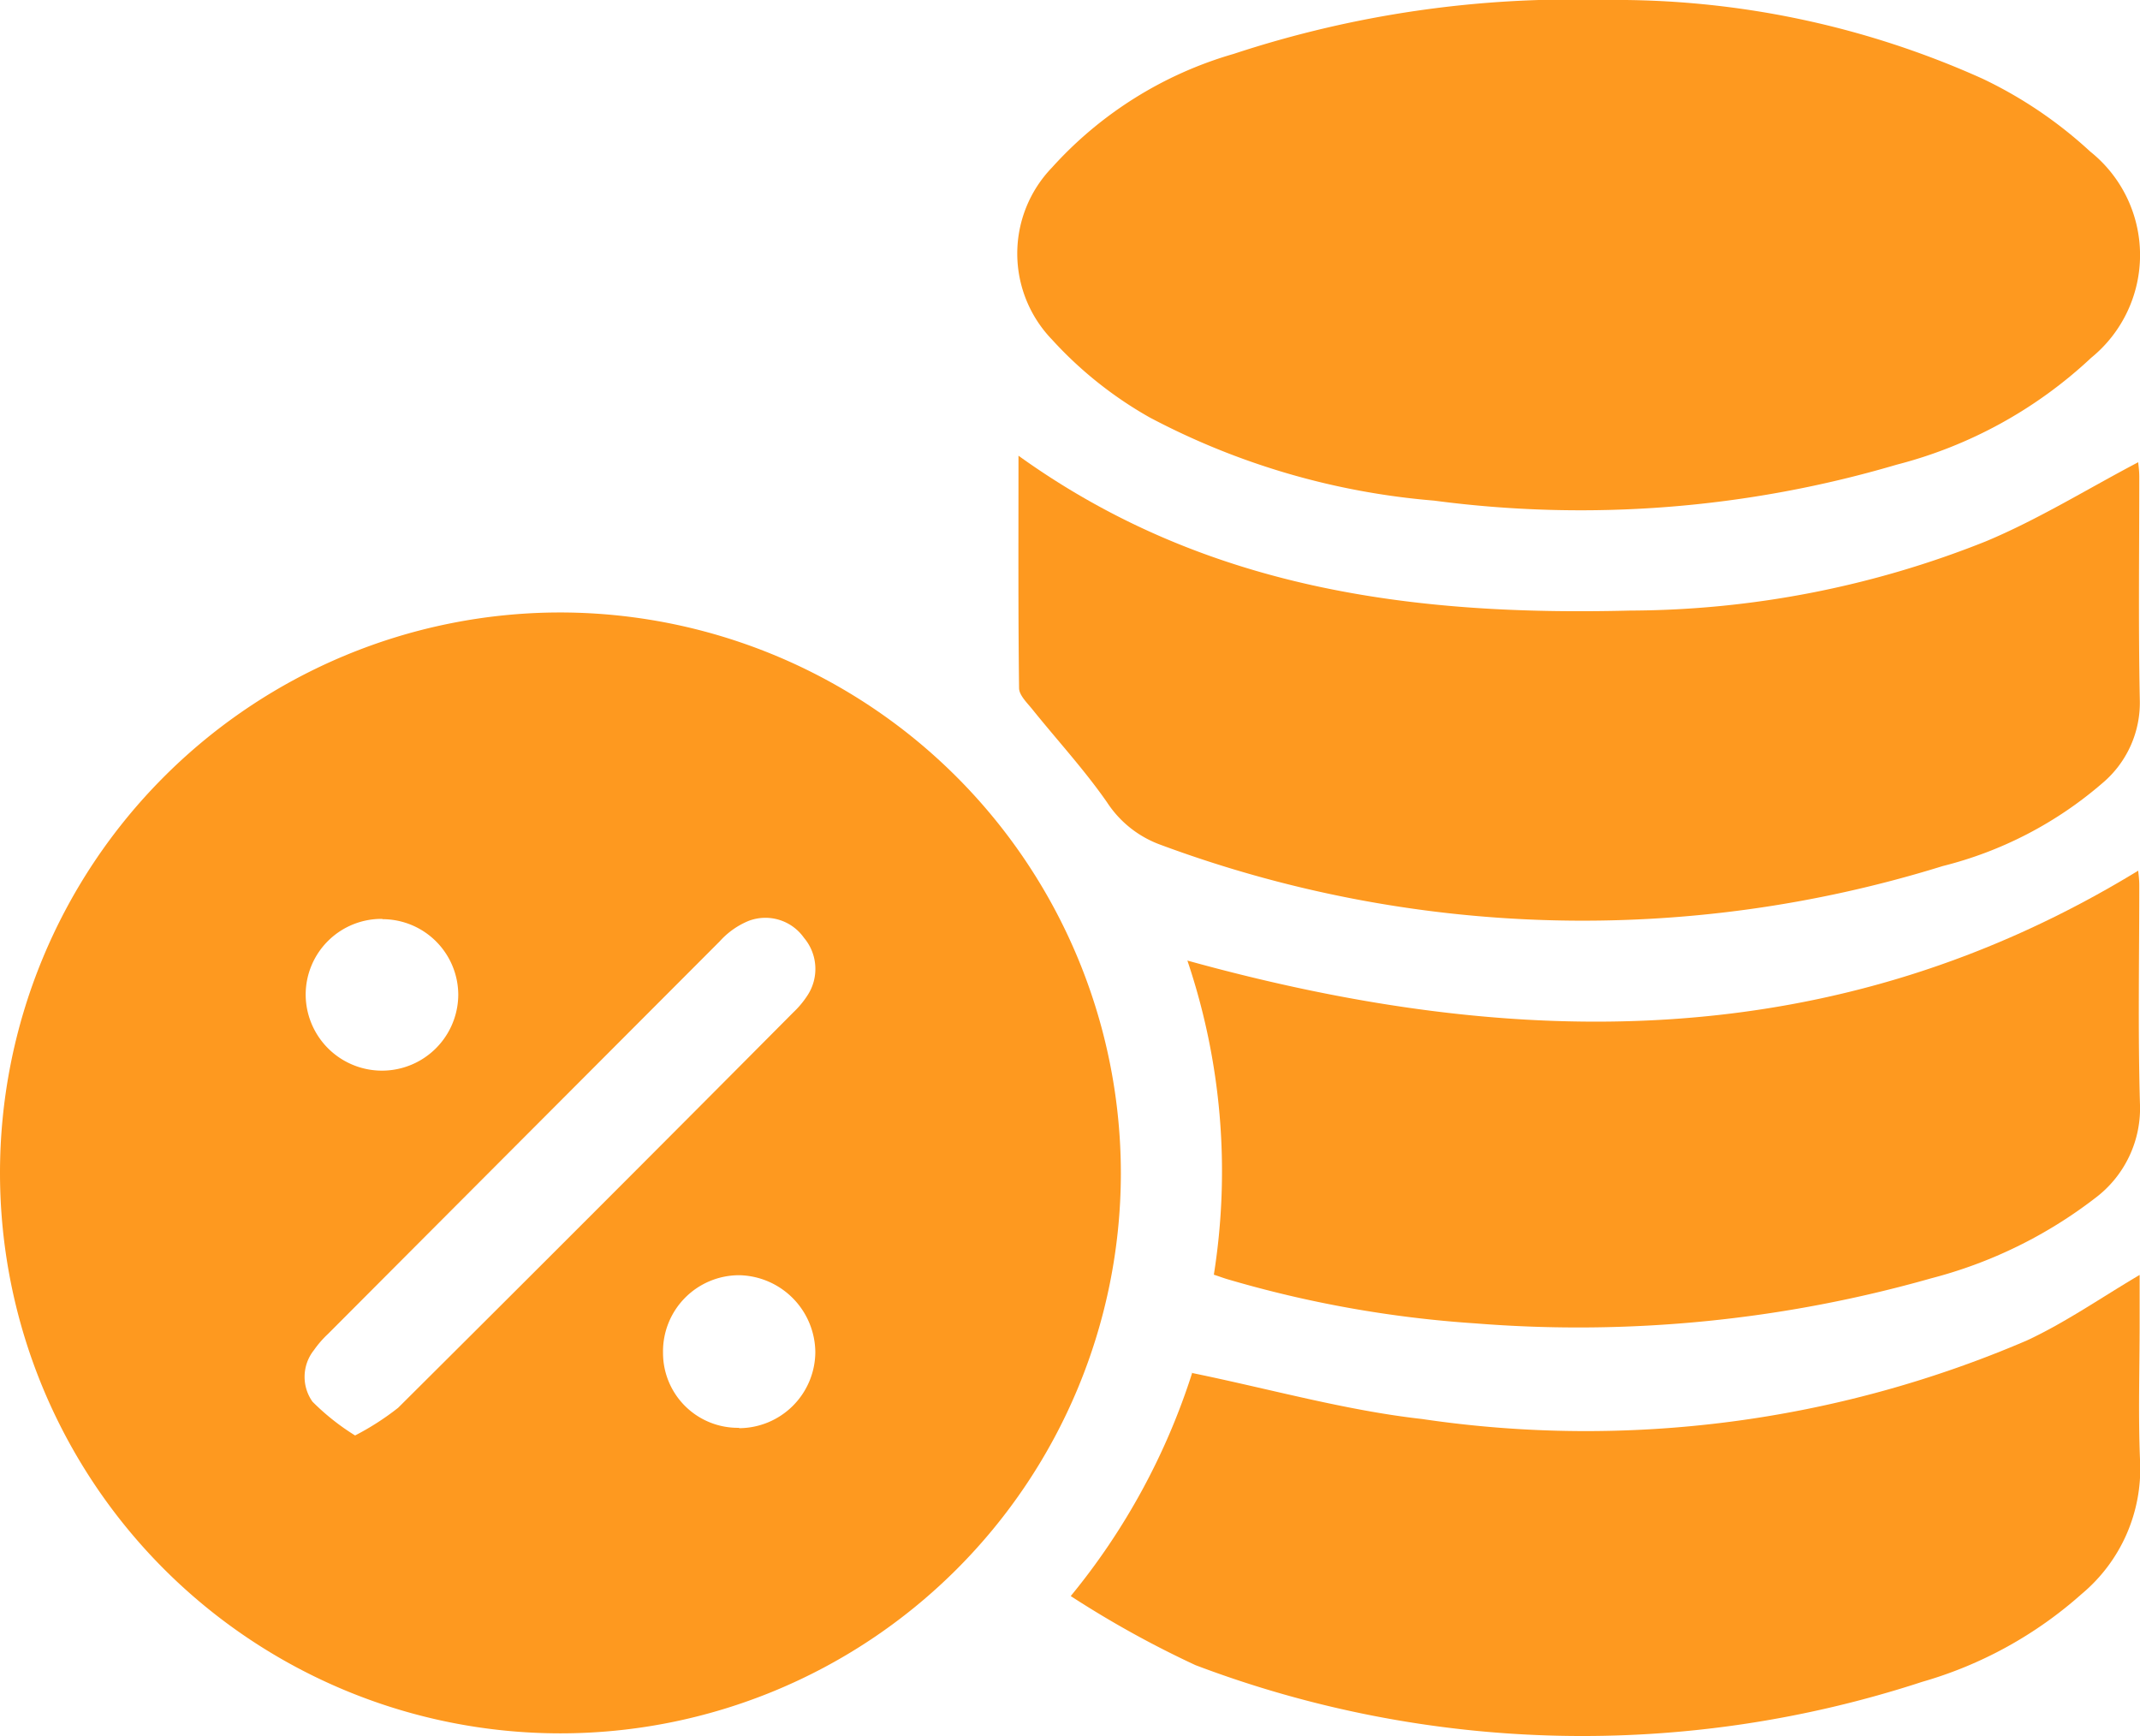
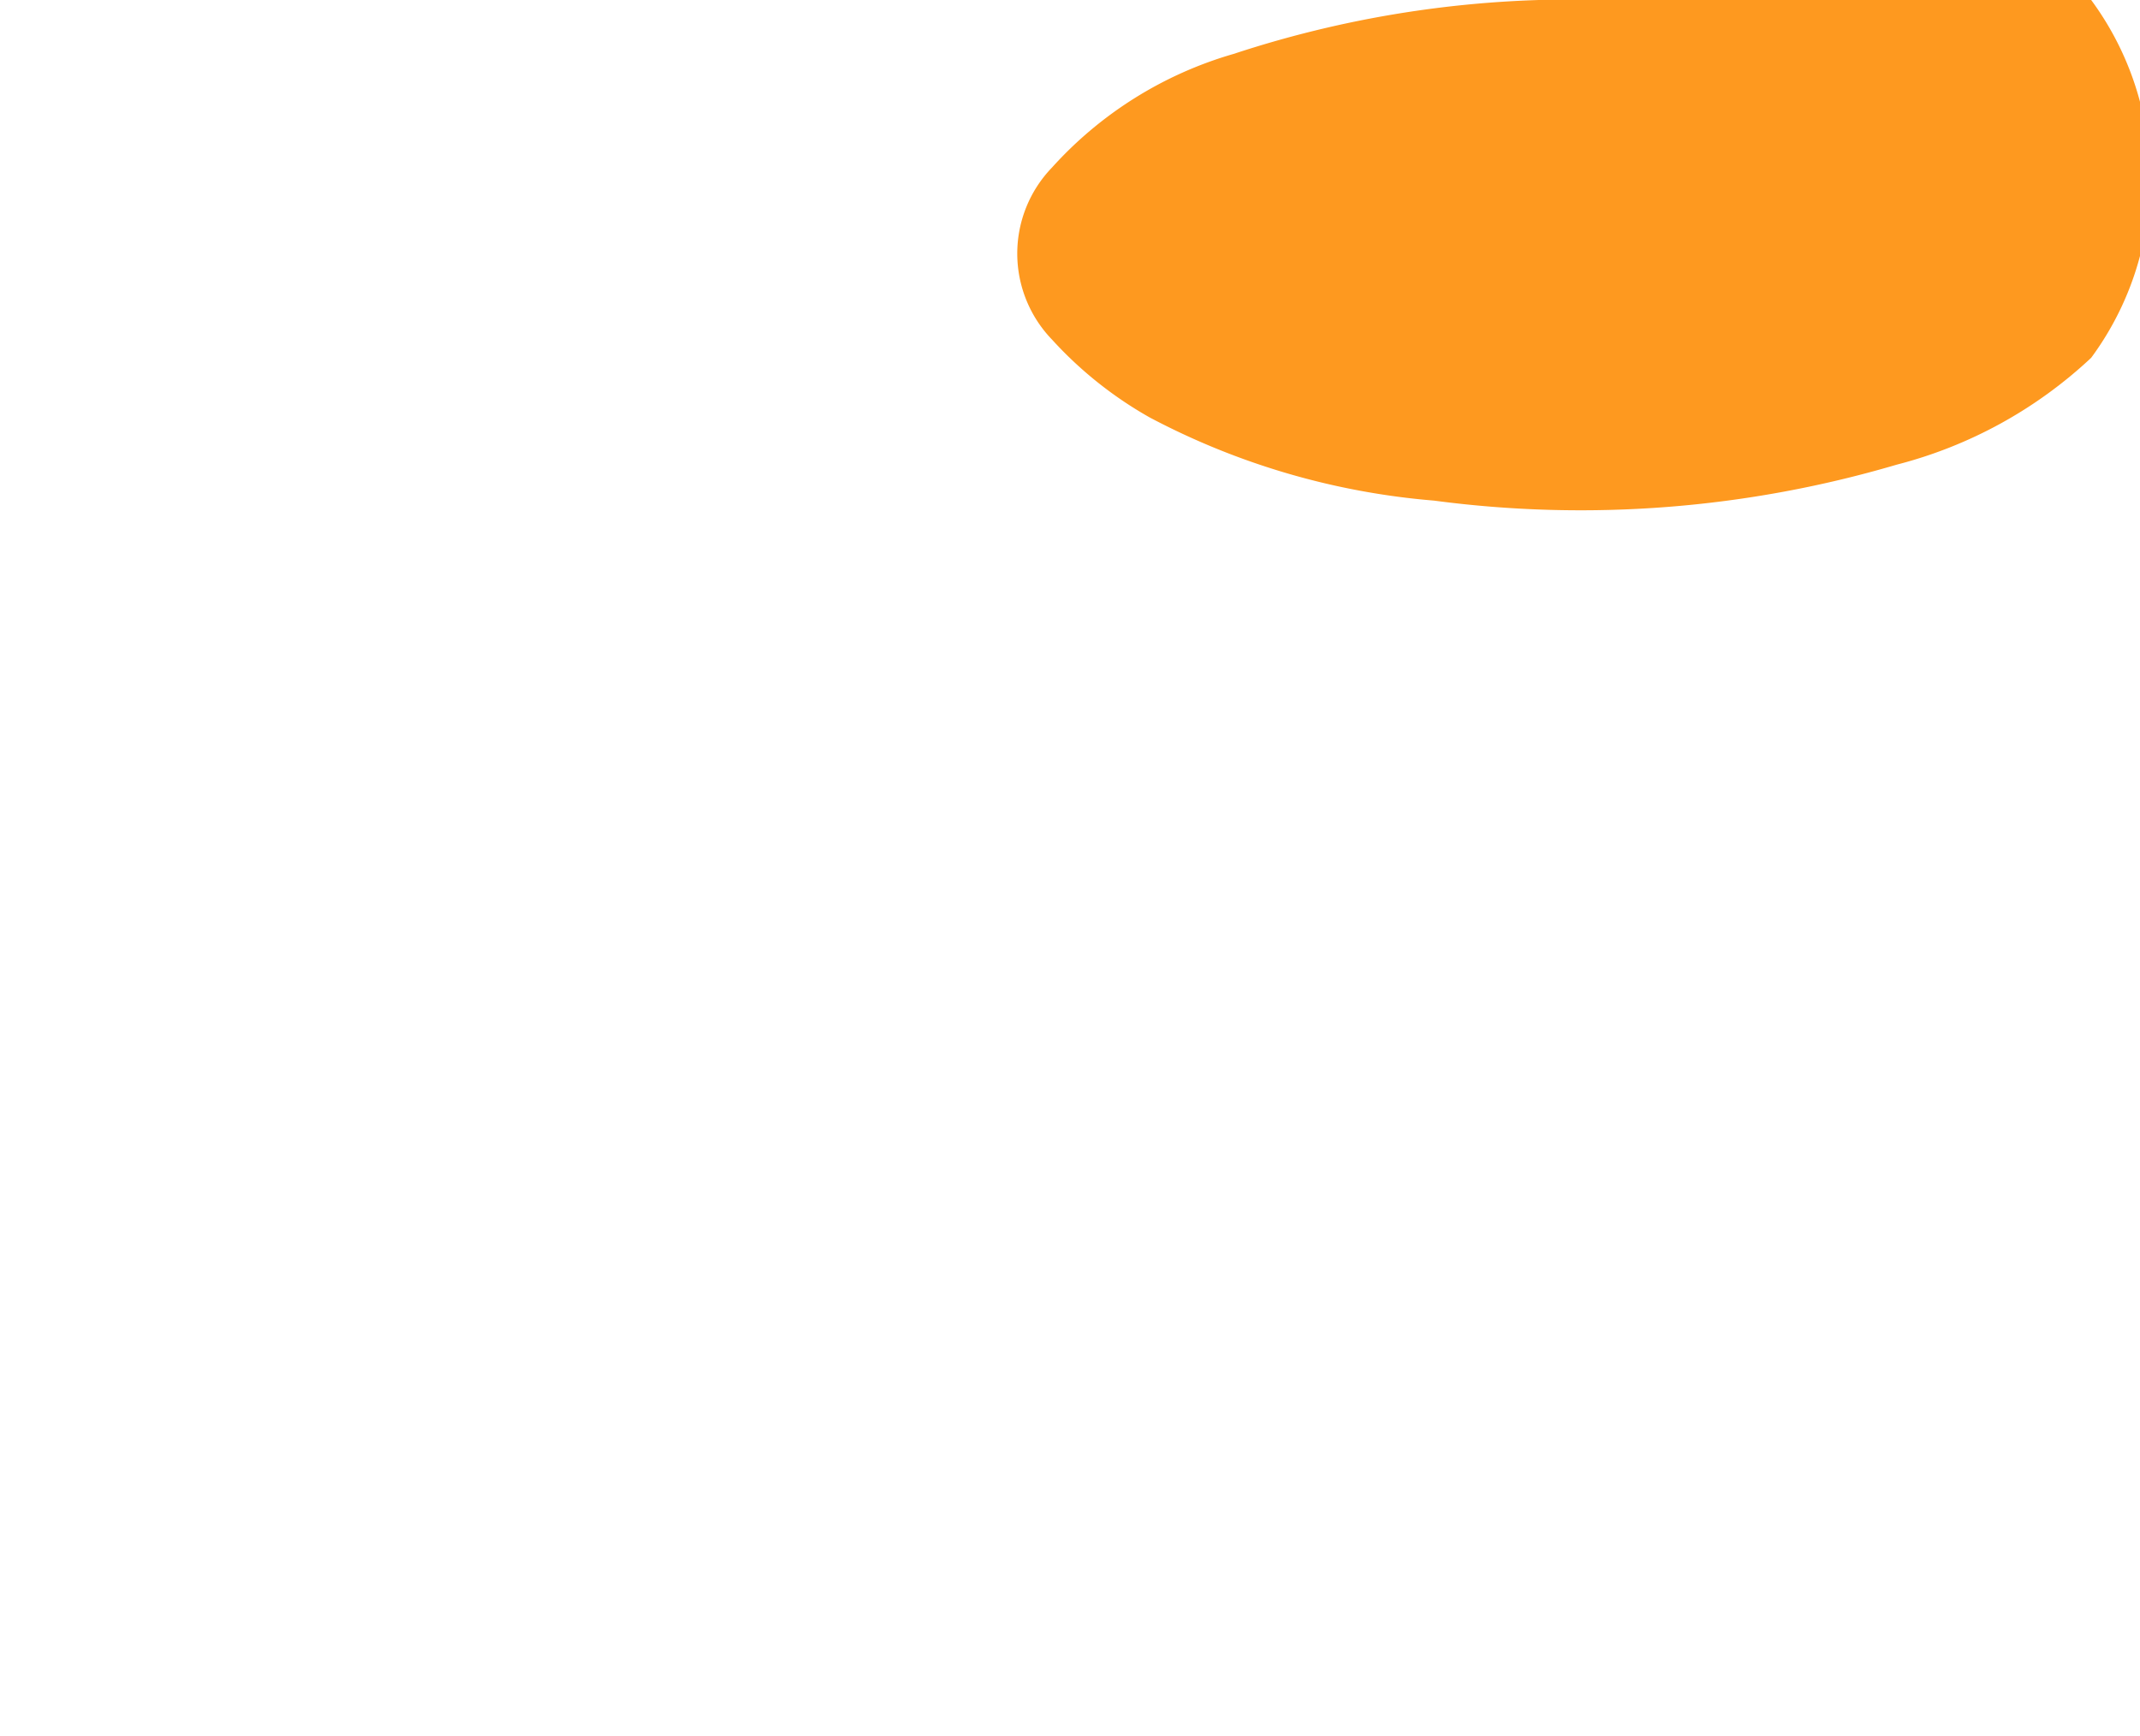
<svg xmlns="http://www.w3.org/2000/svg" id="Group_70991" data-name="Group 70991" width="29.368" height="23.829" viewBox="0 0 29.368 23.829">
  <g id="Group_65742" data-name="Group 65742">
-     <path id="Path_86580" data-name="Path 86580" d="M17.693,21.96a7.691,7.691,0,1,1-7.716-7.709,7.7,7.7,0,0,1,7.716,7.709M7.184,25.545a3.64,3.64,0,0,0,.591-.38q2.72-2.706,5.423-5.426a1.27,1.27,0,0,0,.189-.225.662.662,0,0,0-.044-.8.647.647,0,0,0-.762-.229,1.09,1.09,0,0,0-.393.279Q9.5,21.457,6.813,24.151a1.41,1.41,0,0,0-.193.222.589.589,0,0,0-.021.708,3.22,3.22,0,0,0,.585.464m5.269-.1A1.05,1.05,0,0,0,13.5,24.4a1.066,1.066,0,0,0-1.04-1.054,1.045,1.045,0,0,0-1.05,1.065,1.027,1.027,0,0,0,1.047,1.029M7.559,18.456a1.04,1.04,0,0,0-1.053,1.027A1.047,1.047,0,1,0,8.6,19.5a1.041,1.041,0,0,0-1.041-1.04" transform="translate(-2.311 -5.846)" fill="#fe991f" />
-     <path id="Path_86581" data-name="Path 86581" d="M25.346,5.249a12.252,12.252,0,0,1,5.163,1.08,5.928,5.928,0,0,1,1.478,1A1.817,1.817,0,0,1,32,10.159a6.134,6.134,0,0,1-2.67,1.467,15.324,15.324,0,0,1-6.348.493,10.11,10.11,0,0,1-3.9-1.14,5.4,5.4,0,0,1-1.344-1.071,1.7,1.7,0,0,1,0-2.359,5.353,5.353,0,0,1,2.493-1.56,14.844,14.844,0,0,1,5.106-.74" transform="translate(-3.302 -5.249)" fill="#fe991f" />
-     <path id="Path_86582" data-name="Path 86582" d="M17.279,11.946c2.557,1.839,5.424,2.2,8.394,2.126a13.255,13.255,0,0,0,4.885-.951c.717-.3,1.389-.717,2.089-1.085,0,.02.014.108.014.2,0,1.017-.013,2.035.007,3.051a1.442,1.442,0,0,1-.514,1.154,5.322,5.322,0,0,1-2.19,1.137,16.646,16.646,0,0,1-10.756-.3,1.477,1.477,0,0,1-.713-.575c-.311-.447-.683-.851-1.024-1.275-.073-.091-.182-.194-.183-.292-.013-1.047-.008-2.093-.008-3.185" transform="translate(-3.303 -5.693)" fill="#fe991f" />
-     <path id="Path_86583" data-name="Path 86583" d="M19.71,25.332c1.09.224,2.114.515,3.158.632a15.337,15.337,0,0,0,8.3-1.077c.528-.245,1.014-.584,1.549-.9v.655c0,.635-.021,1.269.006,1.9a2.236,2.236,0,0,1-.8,1.822,5.615,5.615,0,0,1-2.19,1.207,14.989,14.989,0,0,1-9.973-.229,13.882,13.882,0,0,1-1.712-.948,9.248,9.248,0,0,0,1.669-3.07" transform="translate(-3.354 -6.491)" fill="#fe991f" />
-     <path id="Path_86584" data-name="Path 86584" d="M20.126,23.59a9.045,9.045,0,0,0-.363-4.311c4.519,1.252,8.9,1.3,13.049-1.234,0,.02.014.108.014.2,0,1-.019,1.992.009,2.987a1.541,1.541,0,0,1-.615,1.307,6.256,6.256,0,0,1-2.248,1.1,17.727,17.727,0,0,1-6.255.619,15.7,15.7,0,0,1-3.407-.607c-.051-.015-.1-.034-.183-.061" transform="translate(-3.468 -6.097)" fill="#fe991f" />
+     <path id="Path_86581" data-name="Path 86581" d="M25.346,5.249A1.817,1.817,0,0,1,32,10.159a6.134,6.134,0,0,1-2.67,1.467,15.324,15.324,0,0,1-6.348.493,10.11,10.11,0,0,1-3.9-1.14,5.4,5.4,0,0,1-1.344-1.071,1.7,1.7,0,0,1,0-2.359,5.353,5.353,0,0,1,2.493-1.56,14.844,14.844,0,0,1,5.106-.74" transform="translate(-3.302 -5.249)" fill="#fe991f" />
  </g>
</svg>